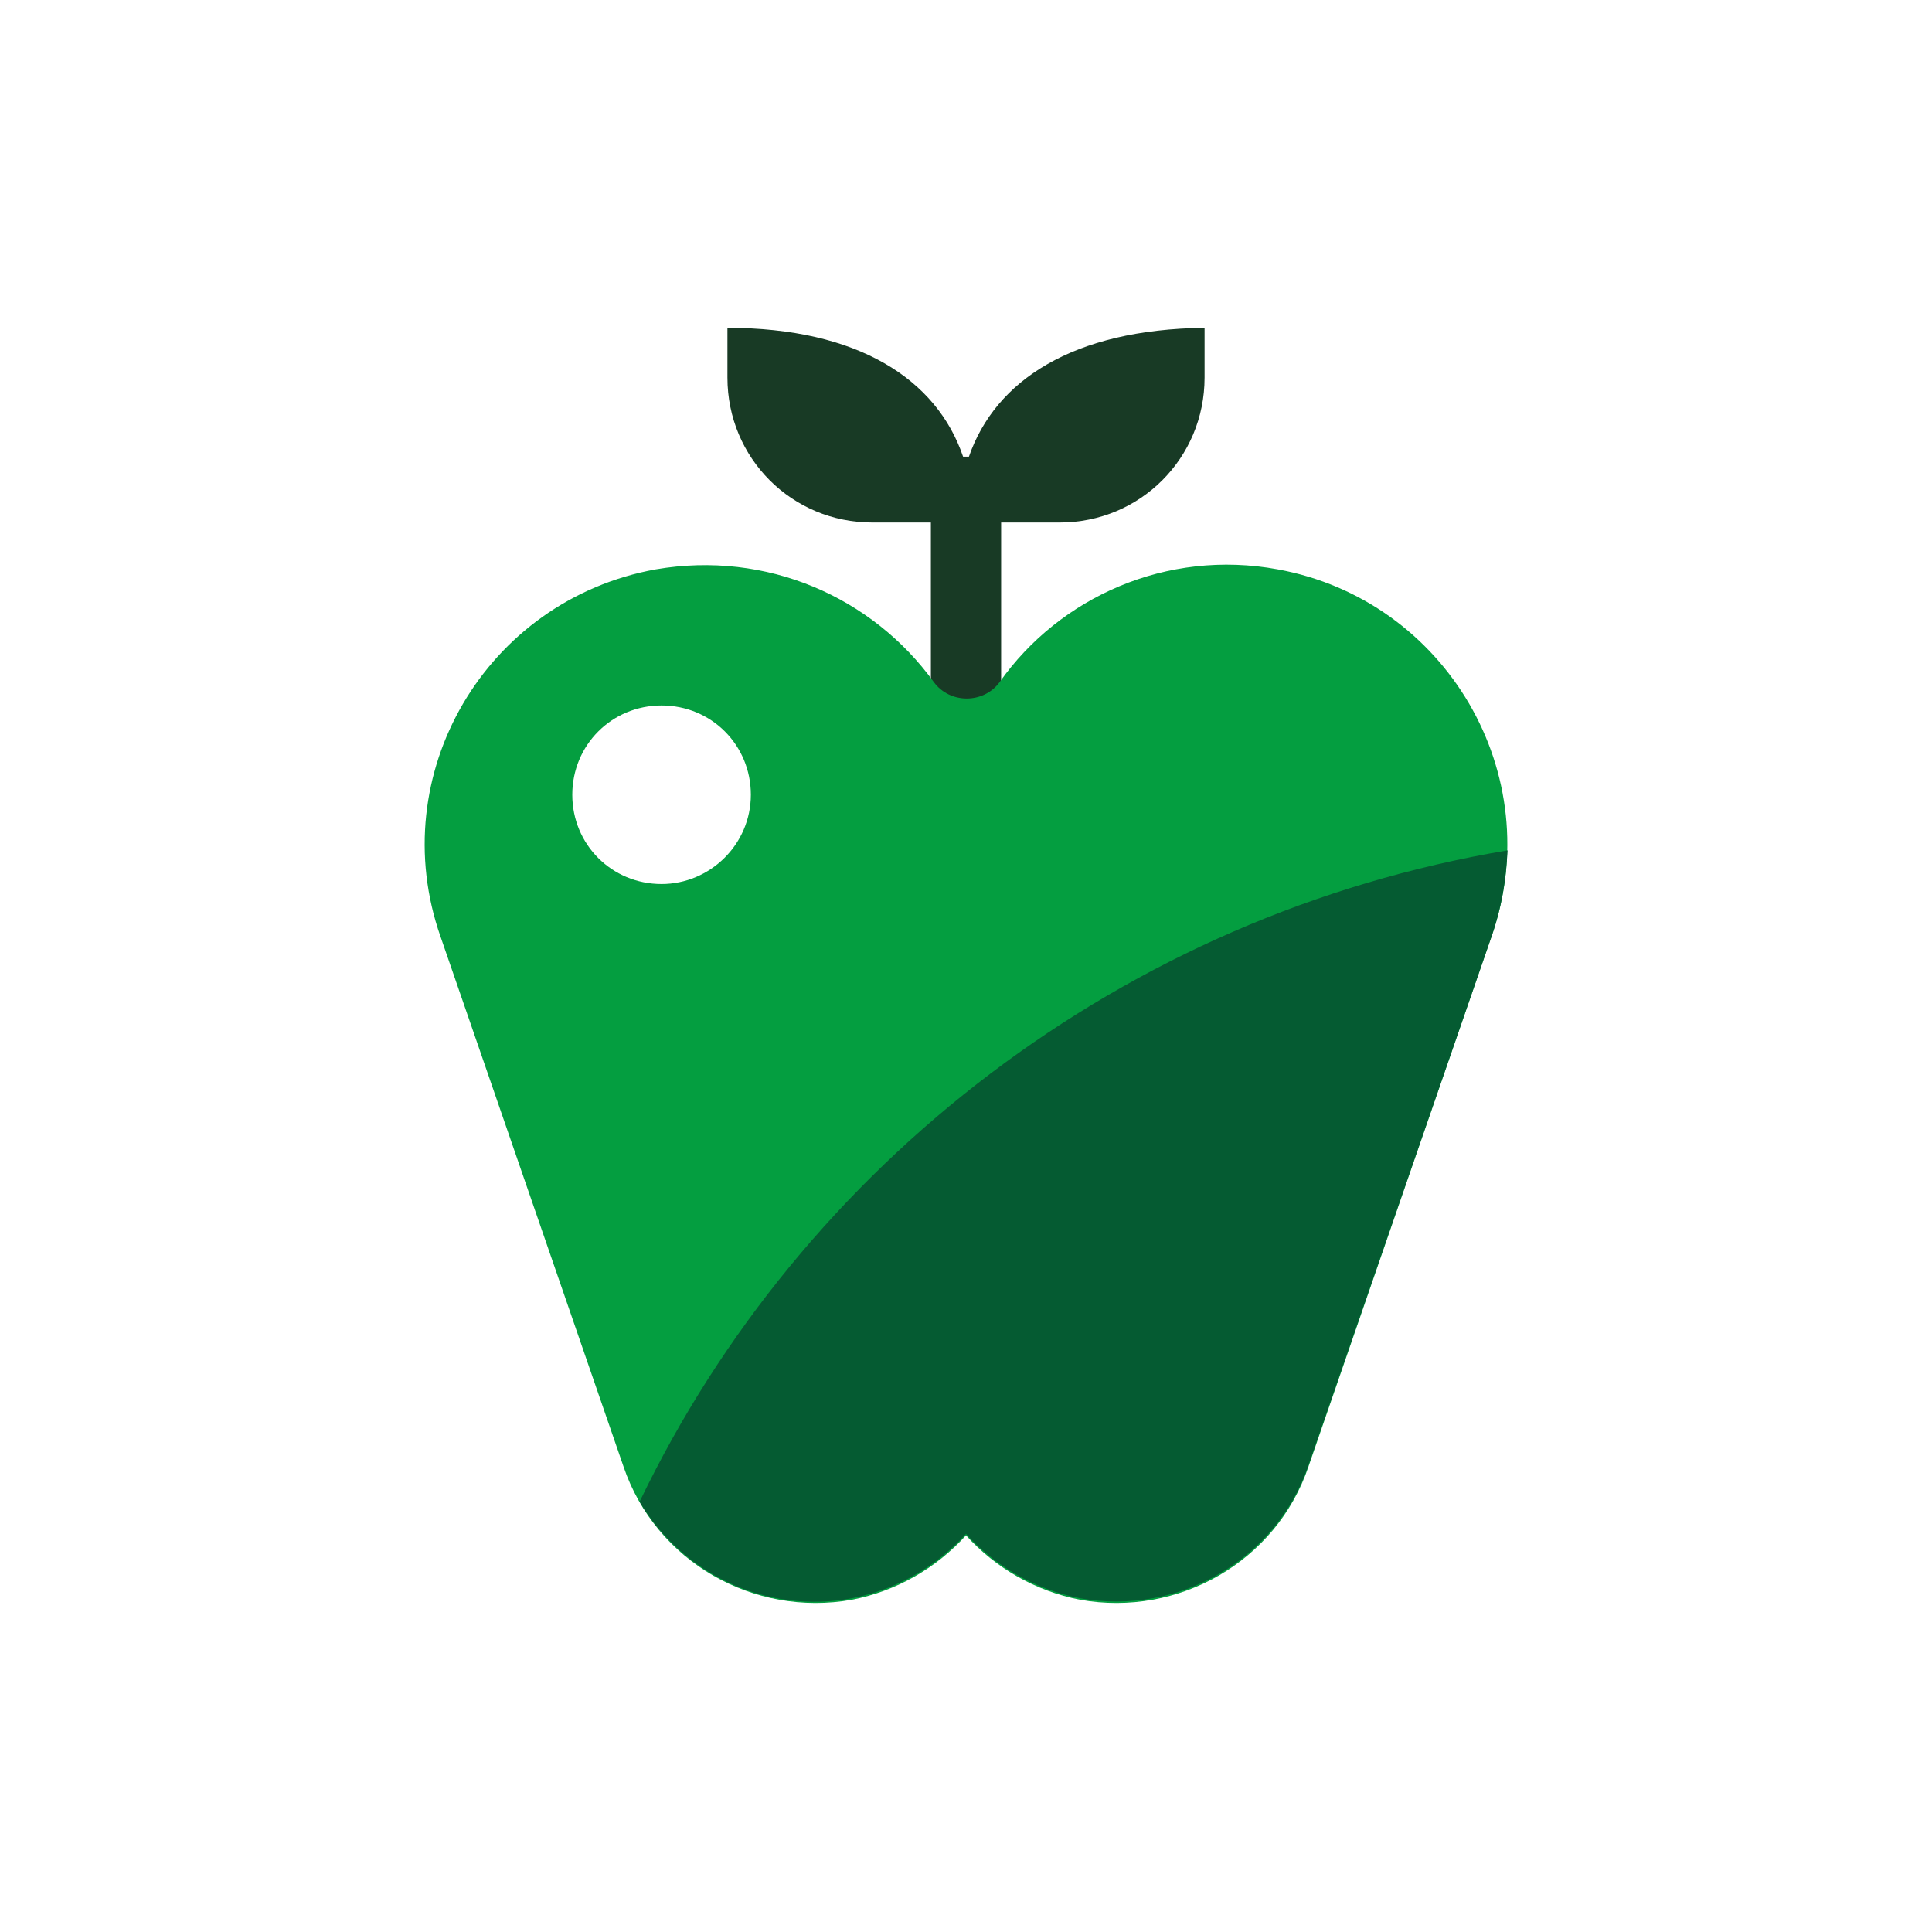
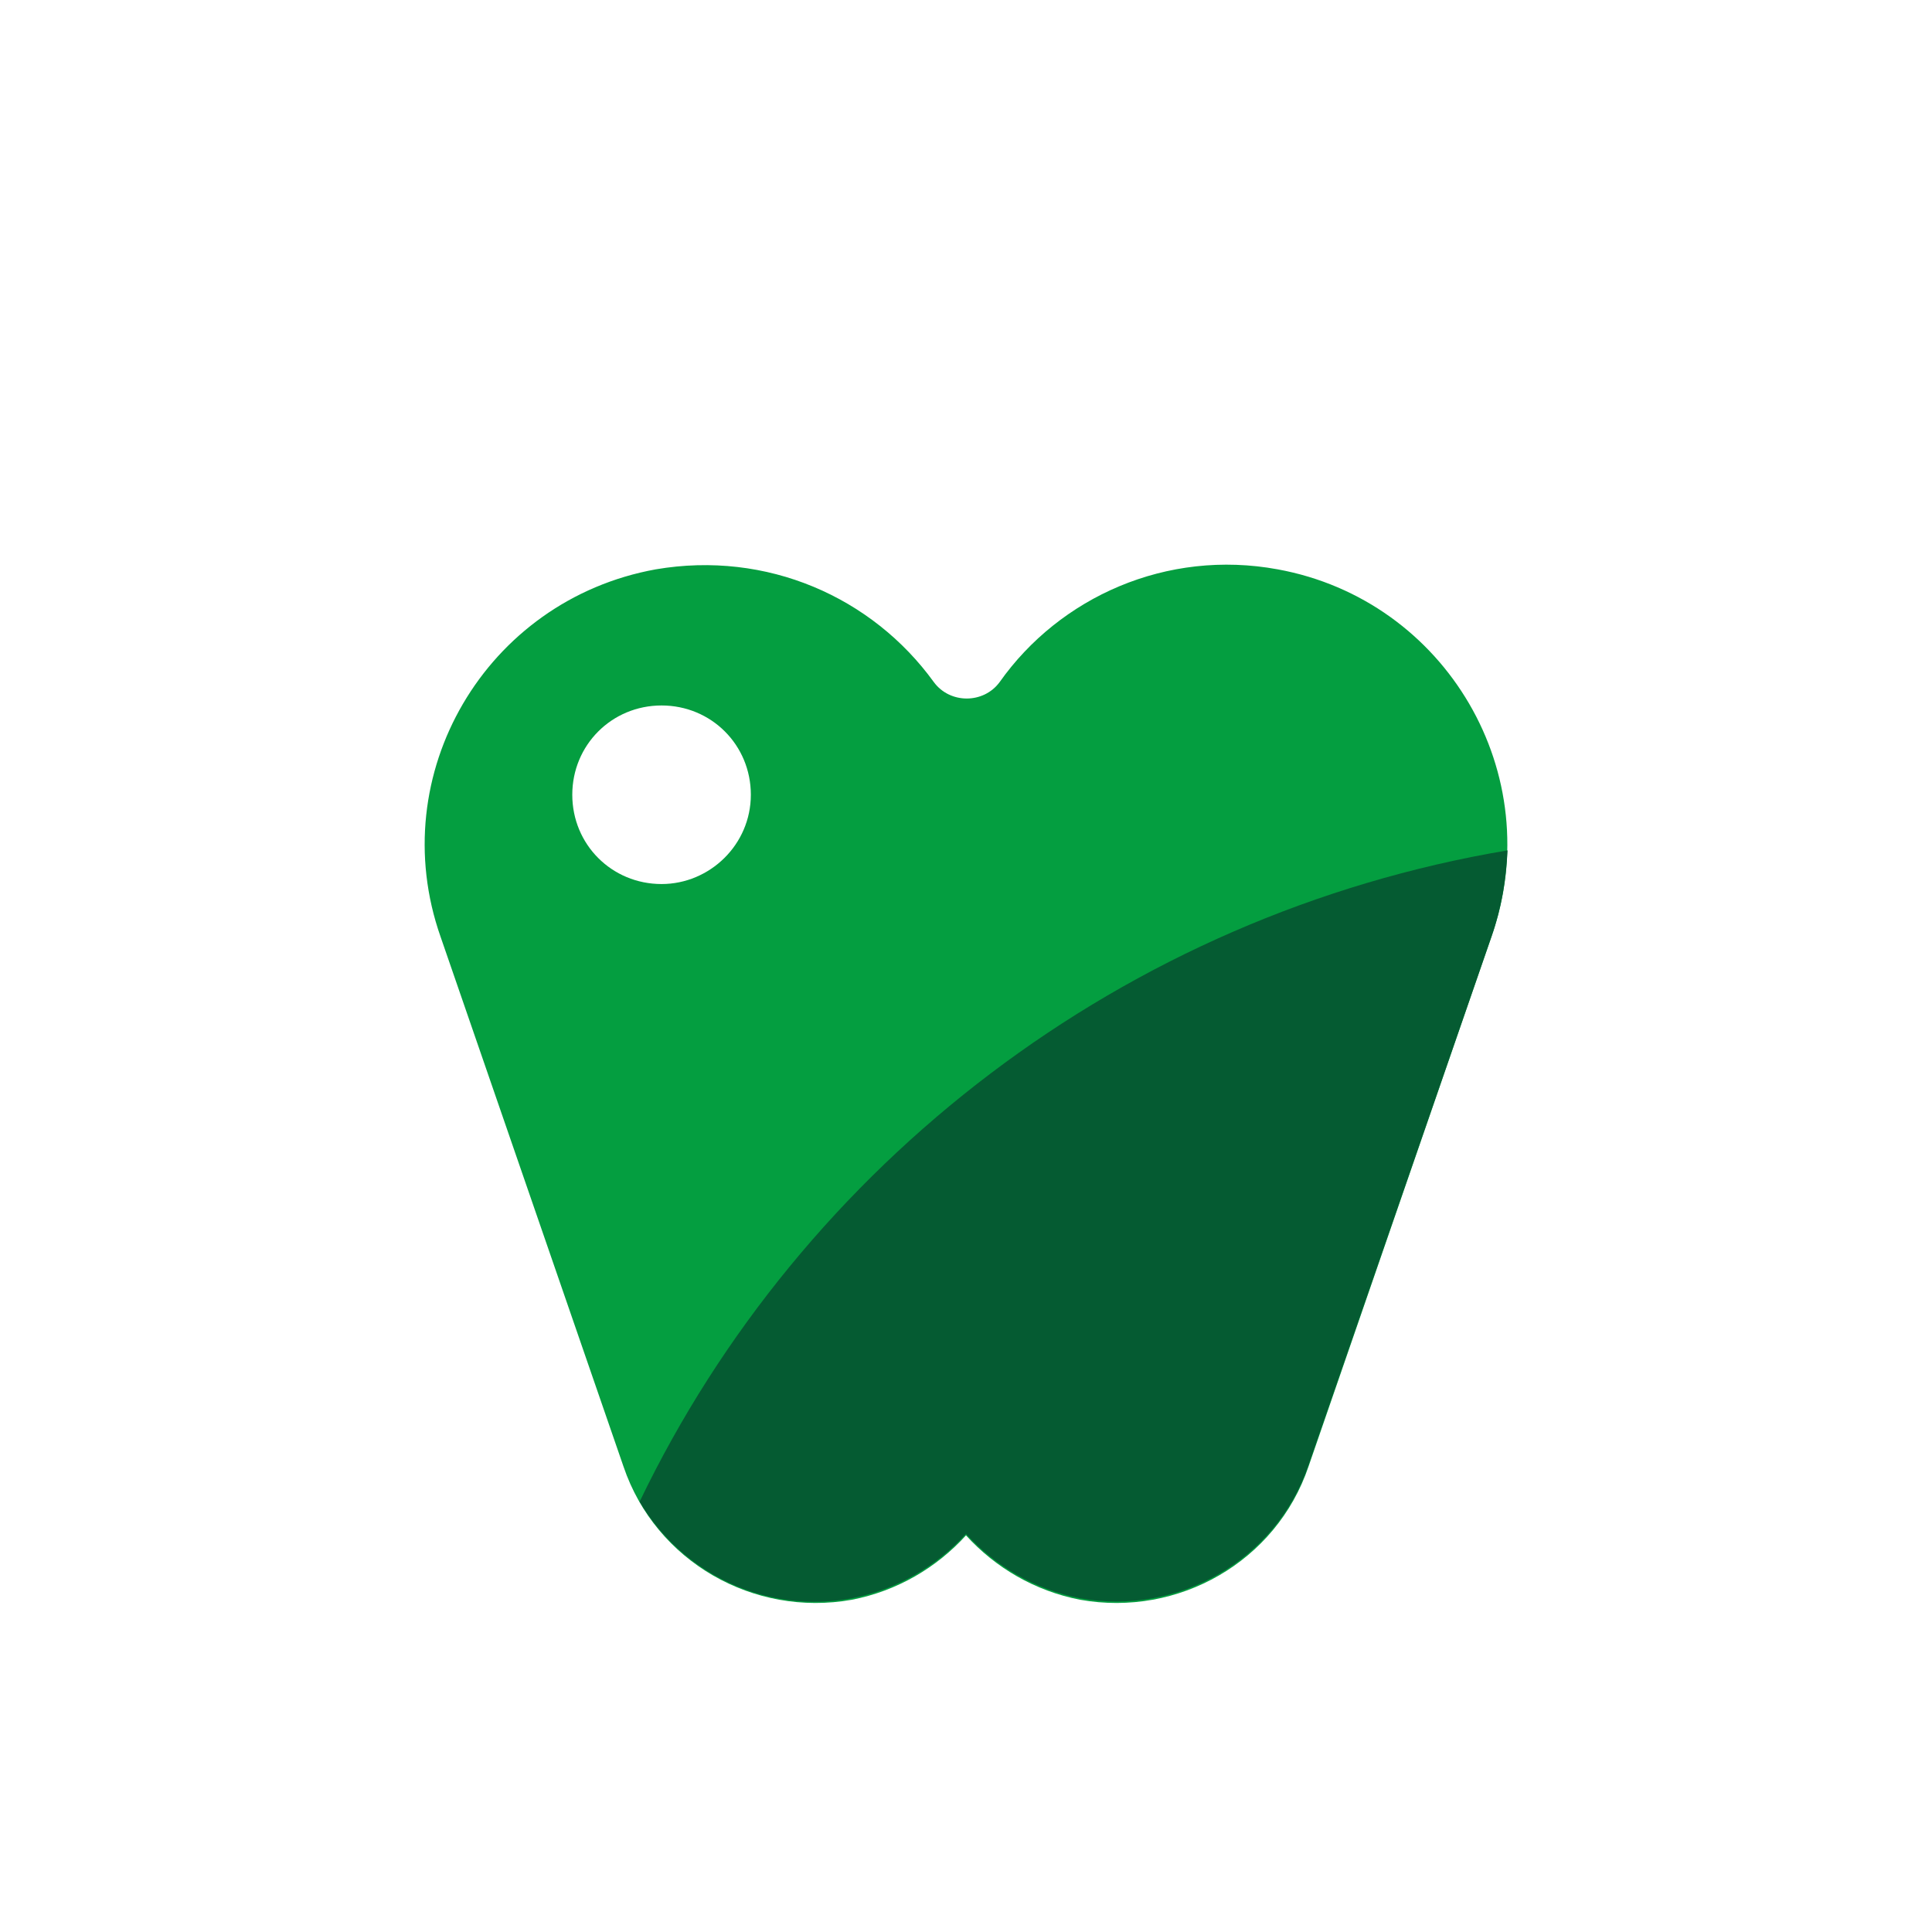
<svg xmlns="http://www.w3.org/2000/svg" version="1.1" id="Layer_1" x="0px" y="0px" viewBox="0 0 132 132" style="enable-background:new 0 0 132 132;" xml:space="preserve">
  <style type="text/css">
	.st0{fill:#183A25;}
	.st1{fill:#049E40;}
	.st2{fill:#055B32;}
</style>
-   <path class="st0" d="M66.2,31.2h-0.4c-1.8-5.3-7.2-8.8-16.1-8.8v3.4c0,5.5,4.4,9.9,9.9,9.9h4v16.8h4.8V35.7h4c5.5,0,9.9-4.4,9.9-9.9  v-3.4C73.3,22.5,68,26,66.2,31.2L66.2,31.2z" />
  <path class="st1" d="M87.3,38.9c-7.6-1.4-14.9,1.9-19,7.7c-1.1,1.5-3.4,1.5-4.5,0c-4.2-5.8-11.4-9-19-7.7l0,0  C33.2,41,26.2,52.9,30.1,64l12.5,36.2c2.2,6.5,8.9,10.3,15.6,9.1l0,0c3.1-0.6,5.8-2.2,7.8-4.4c2,2.2,4.7,3.8,7.8,4.4l0,0  c6.7,1.2,13.4-2.6,15.6-9.1L101.9,64C105.8,52.9,98.8,41,87.3,38.9L87.3,38.9z M45.2,60.4c-3.4,0-6.1-2.7-6.1-6.1  c0-3.4,2.7-6.1,6.1-6.1c3.4,0,6.1,2.7,6.1,6.1C51.3,57.7,48.5,60.4,45.2,60.4z" />
  <path class="st2" d="M43.7,102.6c2.9,4.9,8.6,7.7,14.5,6.6c3.1-0.6,5.8-2.2,7.8-4.4c2,2.2,4.7,3.8,7.8,4.4l0,0  c6.7,1.2,13.4-2.6,15.6-9.1L101.9,64c0.7-2,1-3.9,1.1-5.9C76.8,62.5,54.8,79.5,43.7,102.6L43.7,102.6z" />
</svg>